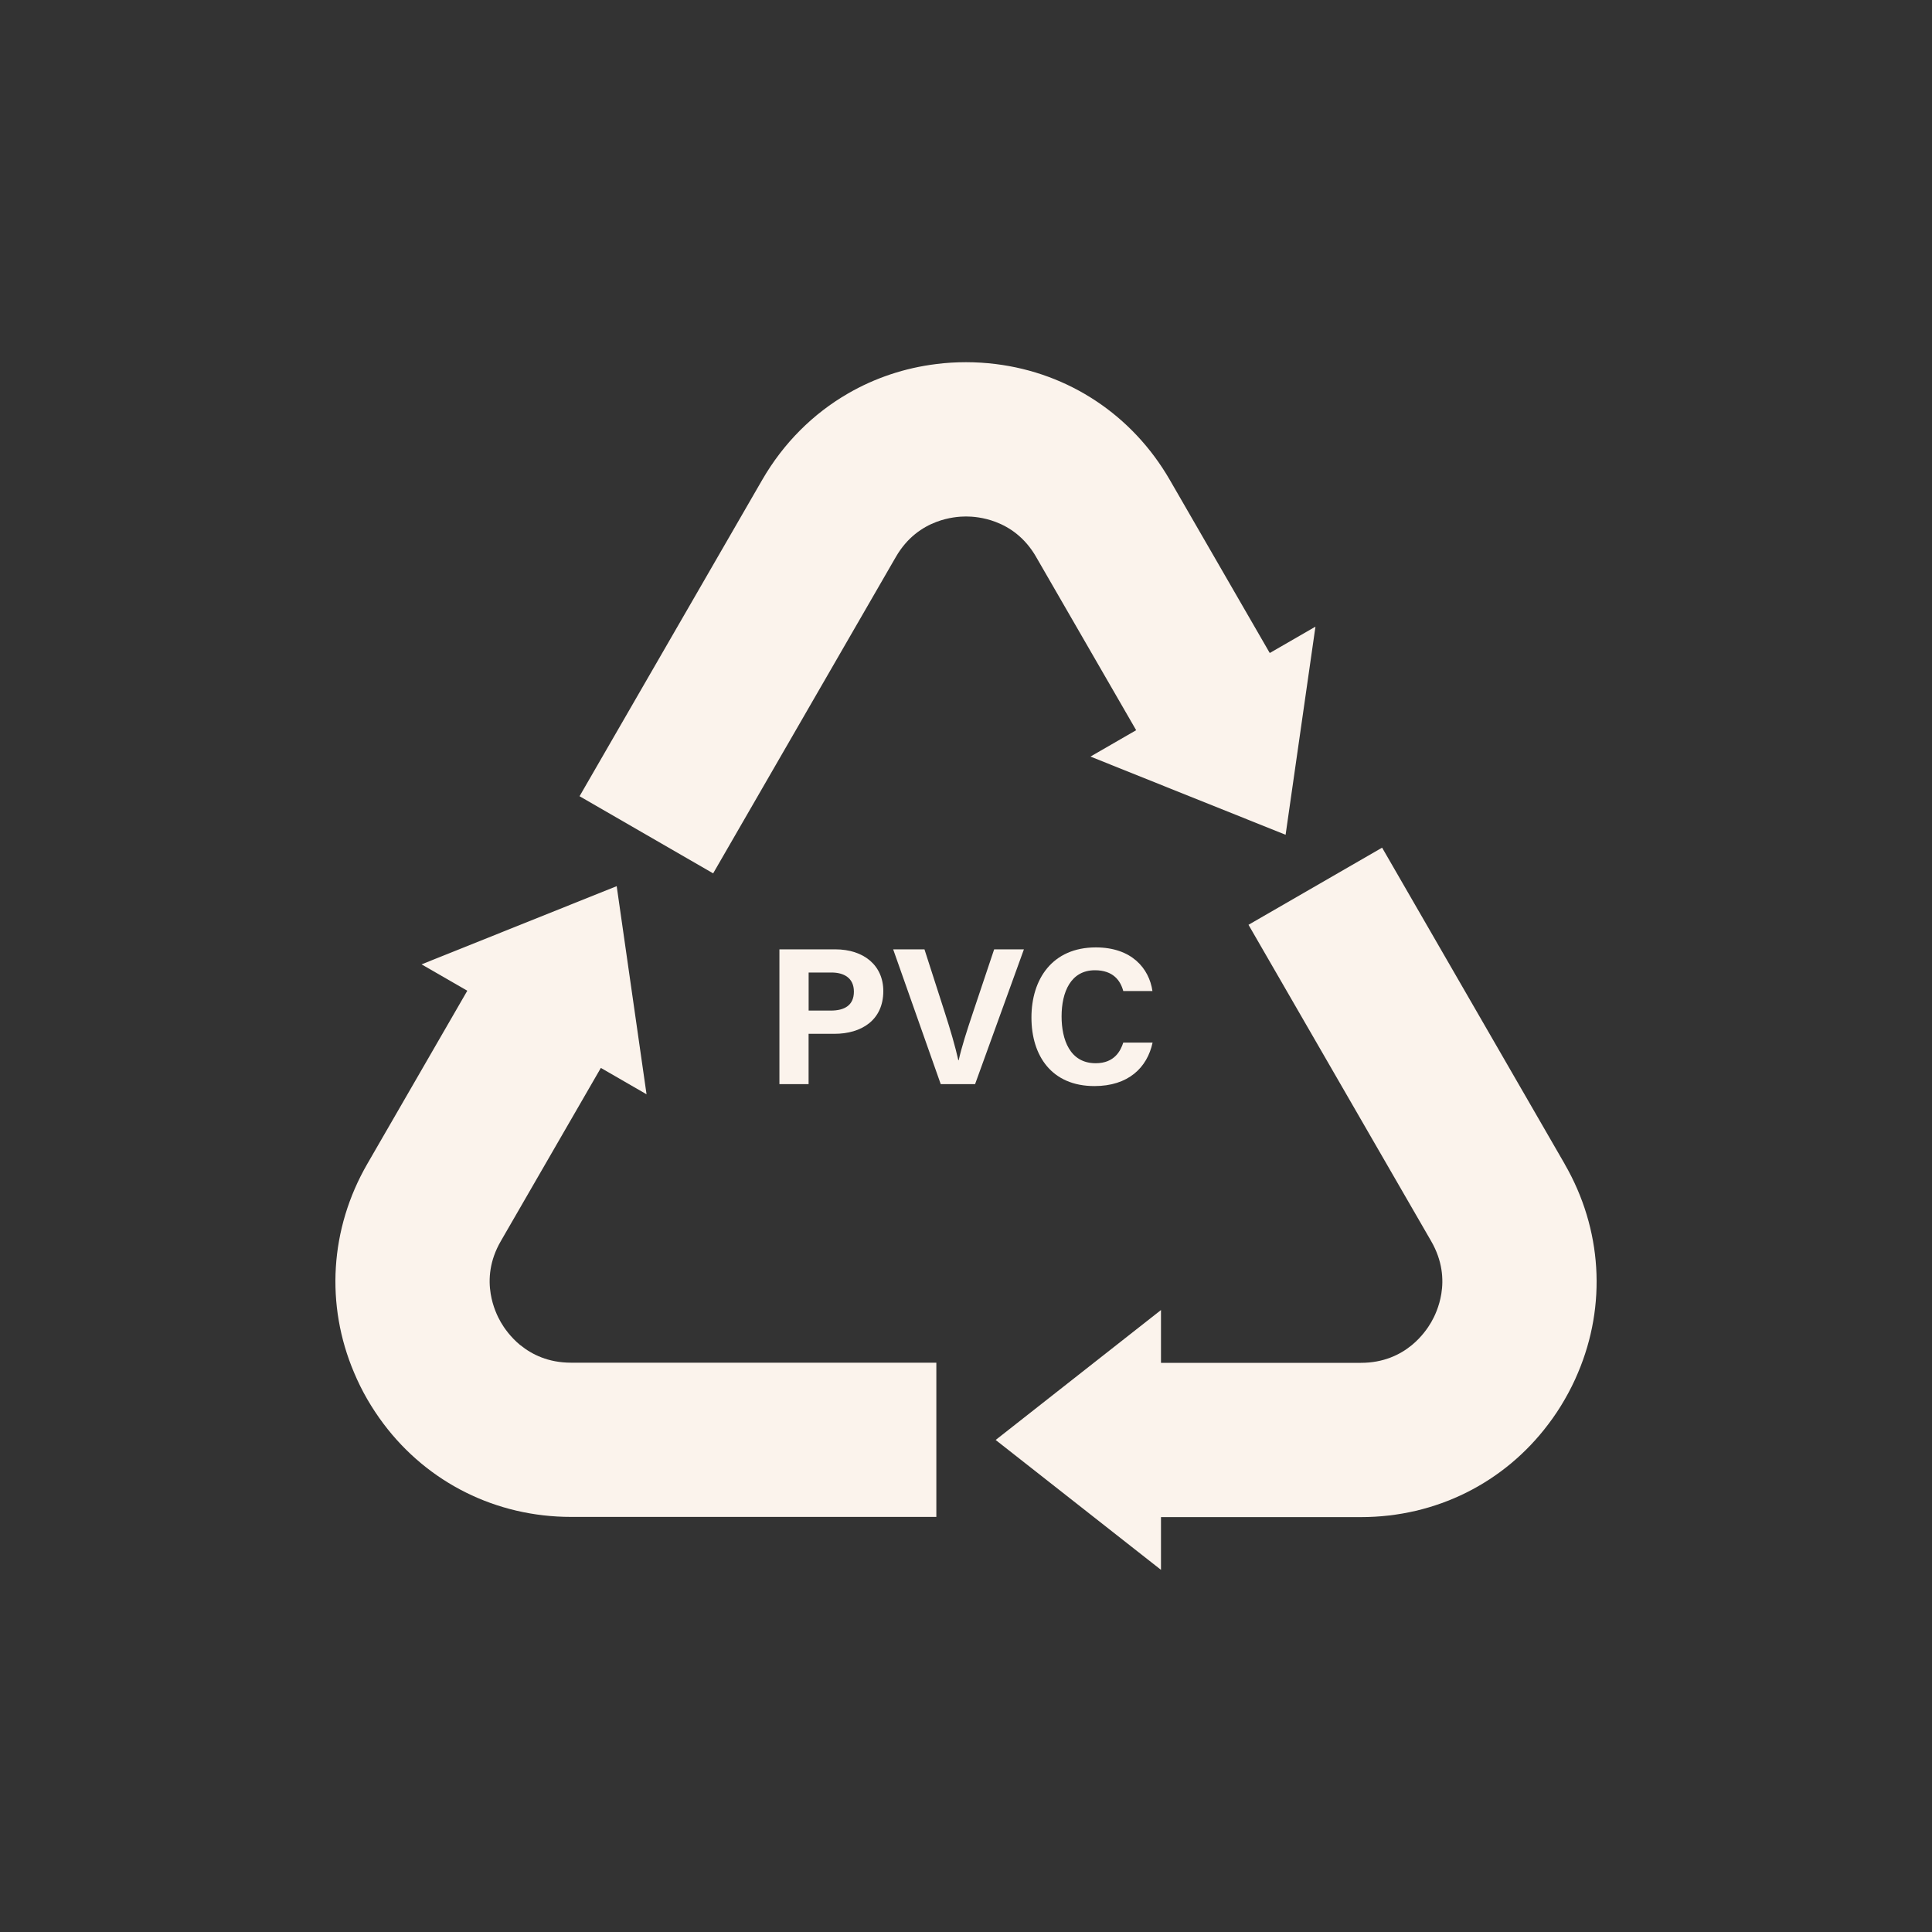
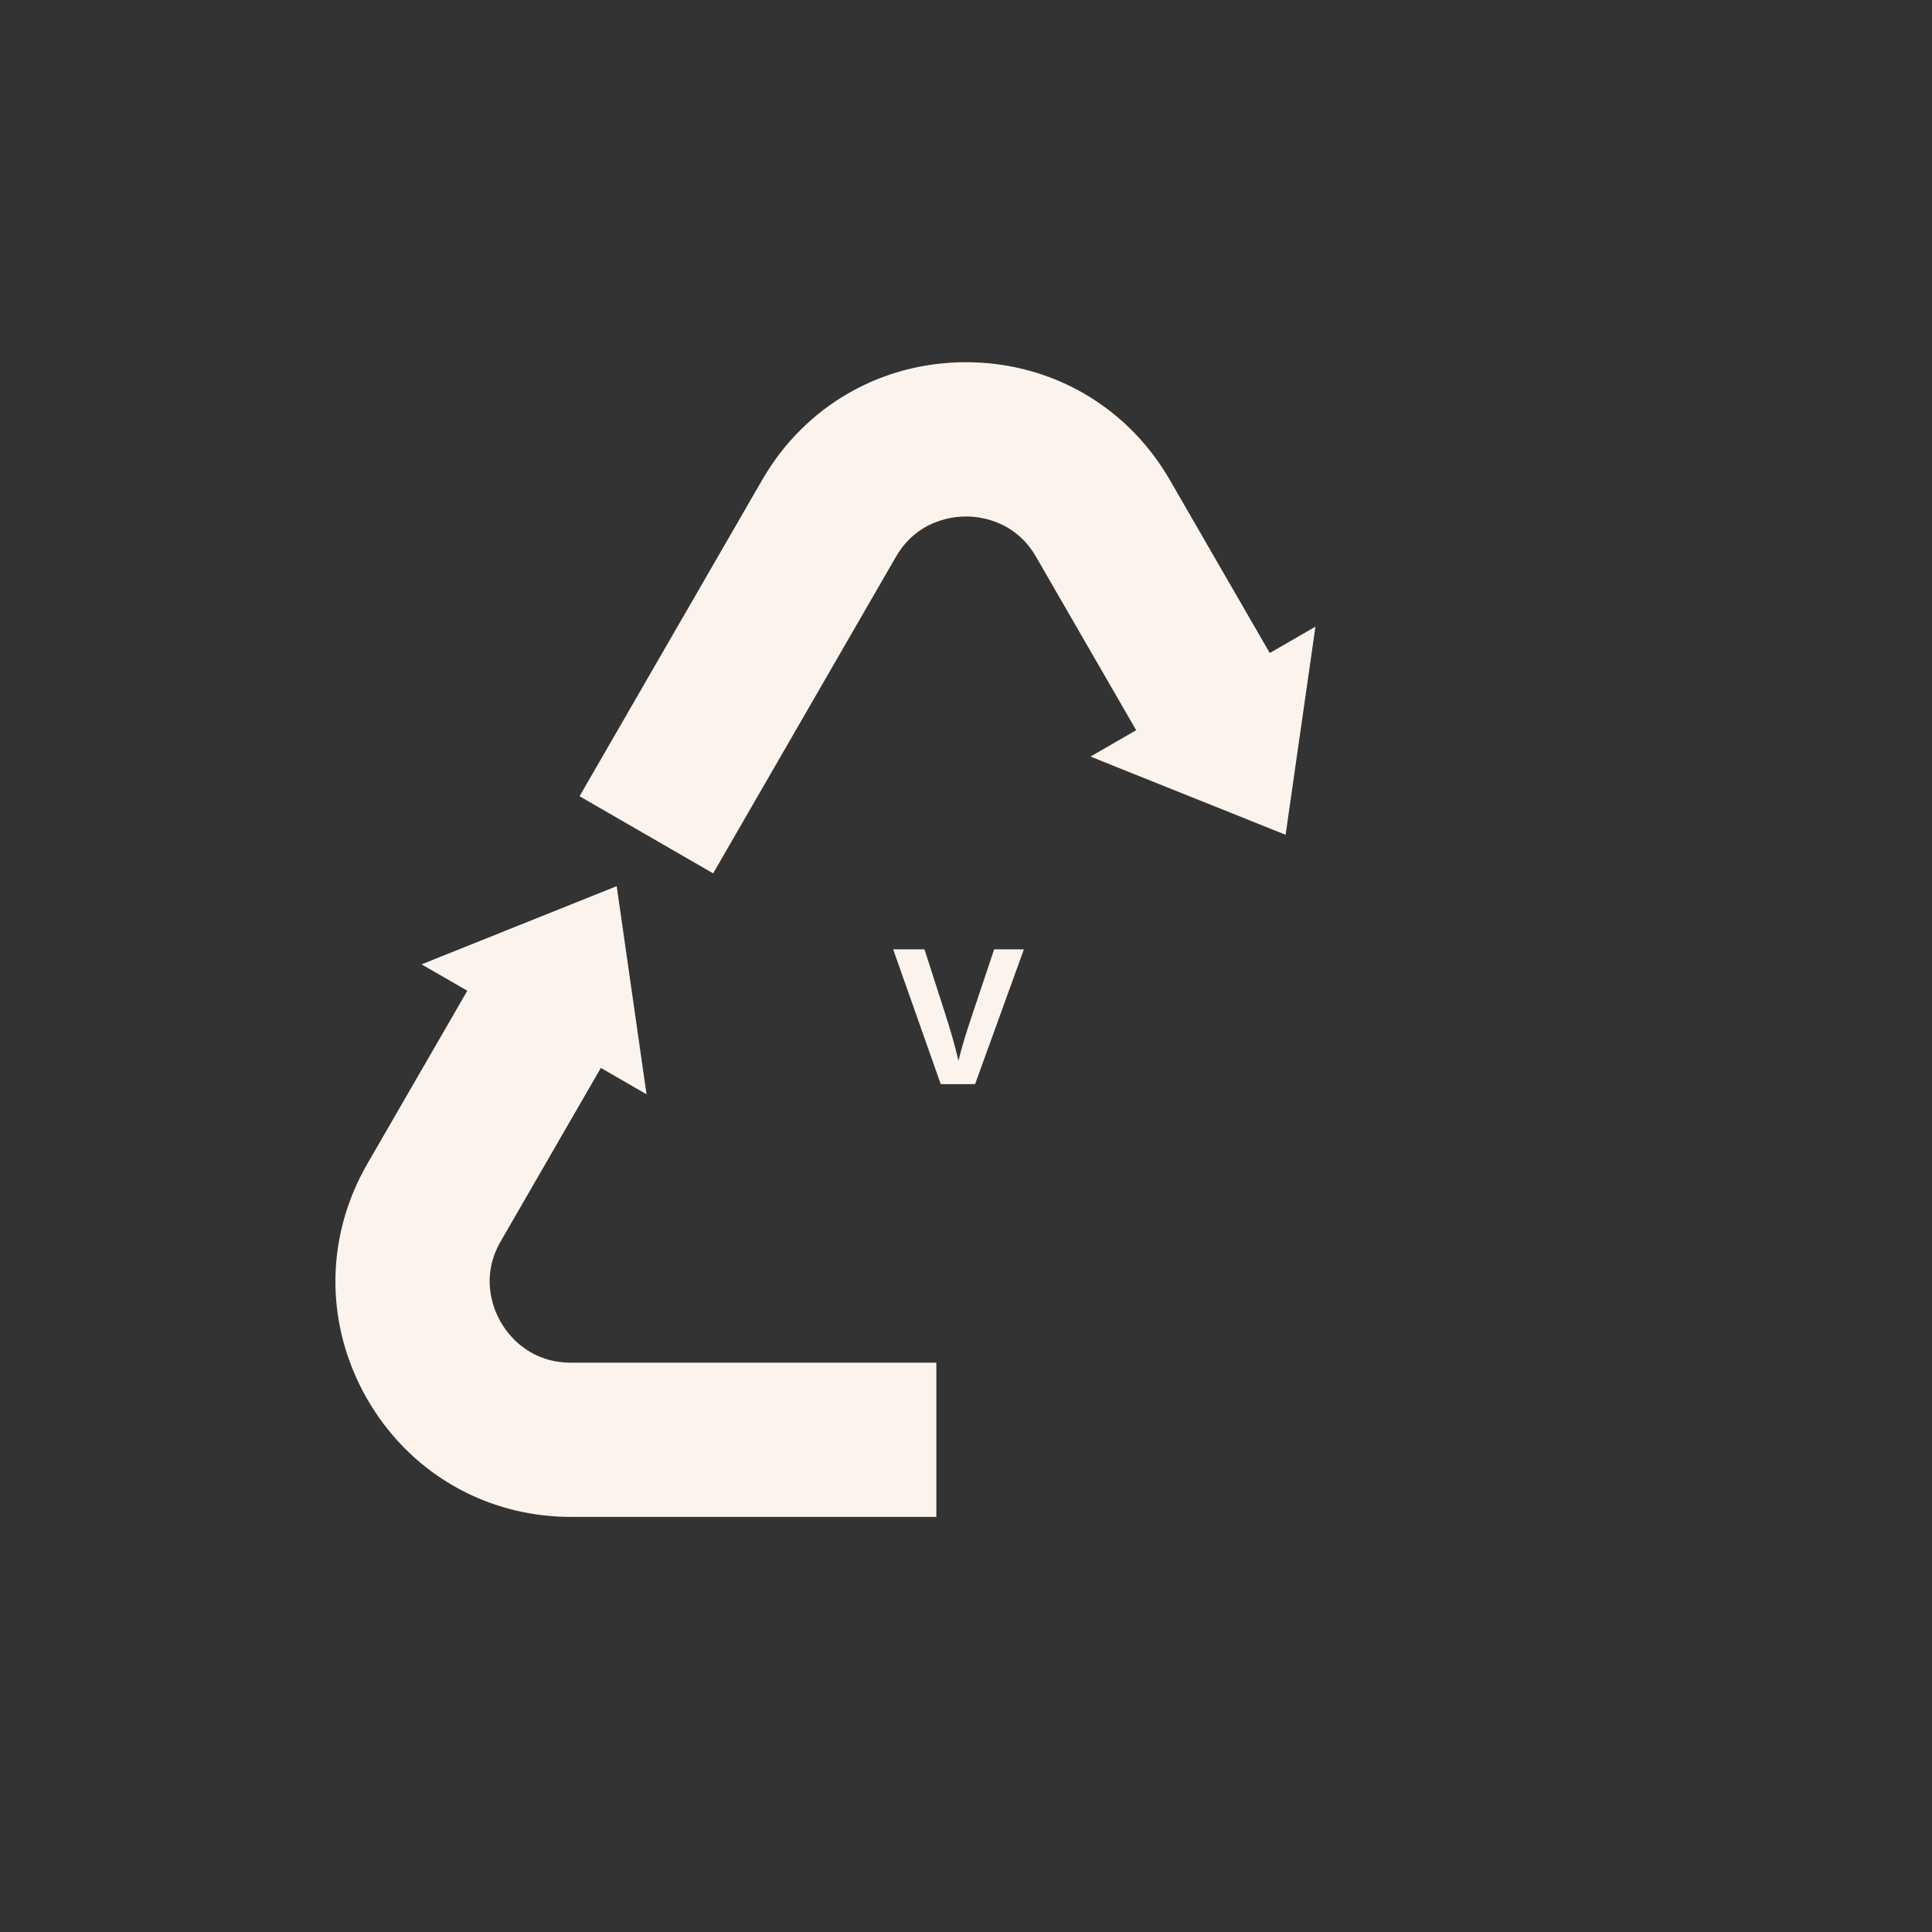
<svg xmlns="http://www.w3.org/2000/svg" viewBox="0 0 400 400" data-name="Capa 1" id="Capa_1">
  <rect x="0" y="0" width="400" height="400" fill="#333333" stroke="none" />
  <defs>
    <style>
      .cls-1 {
        fill: #fbf3ec;
        stroke-width: 0px;
      }
    </style>
  </defs>
  <g>
    <path d="M107.73,278.51c-2.06-1.7-3.36-3.59-4.04-4.76-.68-1.18-1.67-3.24-2.1-5.89-.5-3.04-.25-6.85,2.1-10.9l20.71-35.86,9.46,5.46-2.51-17.5-3.67-25.59-23.98,9.61-16.42,6.58,9.47,5.46-20.71,35.86c-7.76,13.44-8.68,29.21-2.73,43.21.79,1.88,1.69,3.71,2.73,5.51,1.04,1.79,2.17,3.5,3.4,5.13,9.15,12.14,23.25,19.23,38.79,19.23h75.63v-31.93h-75.63c-4.69,0-8.11-1.69-10.5-3.64Z" class="cls-1" />
-     <path d="M323.96,241l-37.81-65.5-27.66,15.97,37.82,65.5c2.34,4.06,2.6,7.87,2.1,10.91-.43,2.64-1.42,4.71-2.1,5.88-.68,1.17-1.97,3.06-4.04,4.76-2.39,1.95-5.81,3.64-10.5,3.64h-41.4v-10.93l-13.91,10.93-20.32,15.97,20.33,15.97,13.9,10.92v-10.92h41.4c15.54,0,29.65-7.09,38.79-19.23,1.23-1.62,2.37-3.33,3.4-5.13,1.04-1.8,1.96-3.64,2.74-5.51,5.94-13.99,5.03-29.75-2.74-43.21Z" class="cls-1" />
    <path d="M214.53,115.33l20.7,35.85-9.46,5.46,16.41,6.58,23.99,9.61,3.67-25.59,2.51-17.5-9.46,5.46-20.7-35.85c-7.77-13.45-20.96-22.12-36.05-23.98-2.01-.25-4.07-.38-6.14-.38s-4.13.12-6.14.38c-6.53.8-12.72,2.88-18.26,6.08-7.25,4.18-13.39,10.28-17.79,17.9l-37.82,65.5,27.66,15.97,37.82-65.5c2.34-4.06,5.51-6.17,8.39-7.26,2.51-.95,4.79-1.13,6.14-1.13s3.64.18,6.14,1.13c2.88,1.09,6.05,3.2,8.39,7.26Z" class="cls-1" />
  </g>
  <g>
-     <path d="M161.37,196.55h11.55c5.93,0,9.96,3.34,9.96,8.64,0,6.06-4.59,8.85-10.1,8.85h-5.37v10.42h-6.04v-27.91ZM167.41,209.23h4.61c2.79,0,4.77-1.07,4.77-3.92s-2.08-3.96-4.64-3.96h-4.73v7.88Z" class="cls-1" />
    <path d="M194.77,224.46l-9.85-27.91h6.48l4.15,12.89c1.26,3.9,2.22,7.21,2.86,10.06h.08c.57-2.6,1.66-6.02,2.99-9.97l4.35-12.98h6.16l-10.11,27.91h-7.12Z" class="cls-1" />
-     <path d="M238.63,215.86c-1.12,5.21-5.05,9-12.04,9-8.85,0-13.04-6.26-13.04-14.2s4.32-14.51,13.33-14.51c7.43,0,11.04,4.36,11.72,9.03h-6.04c-.58-2.15-2.08-4.3-5.87-4.3-4.98,0-6.9,4.48-6.9,9.56,0,4.72,1.67,9.69,7.06,9.69,3.94,0,5.18-2.64,5.71-4.27h6.07Z" class="cls-1" />
  </g>
</svg>